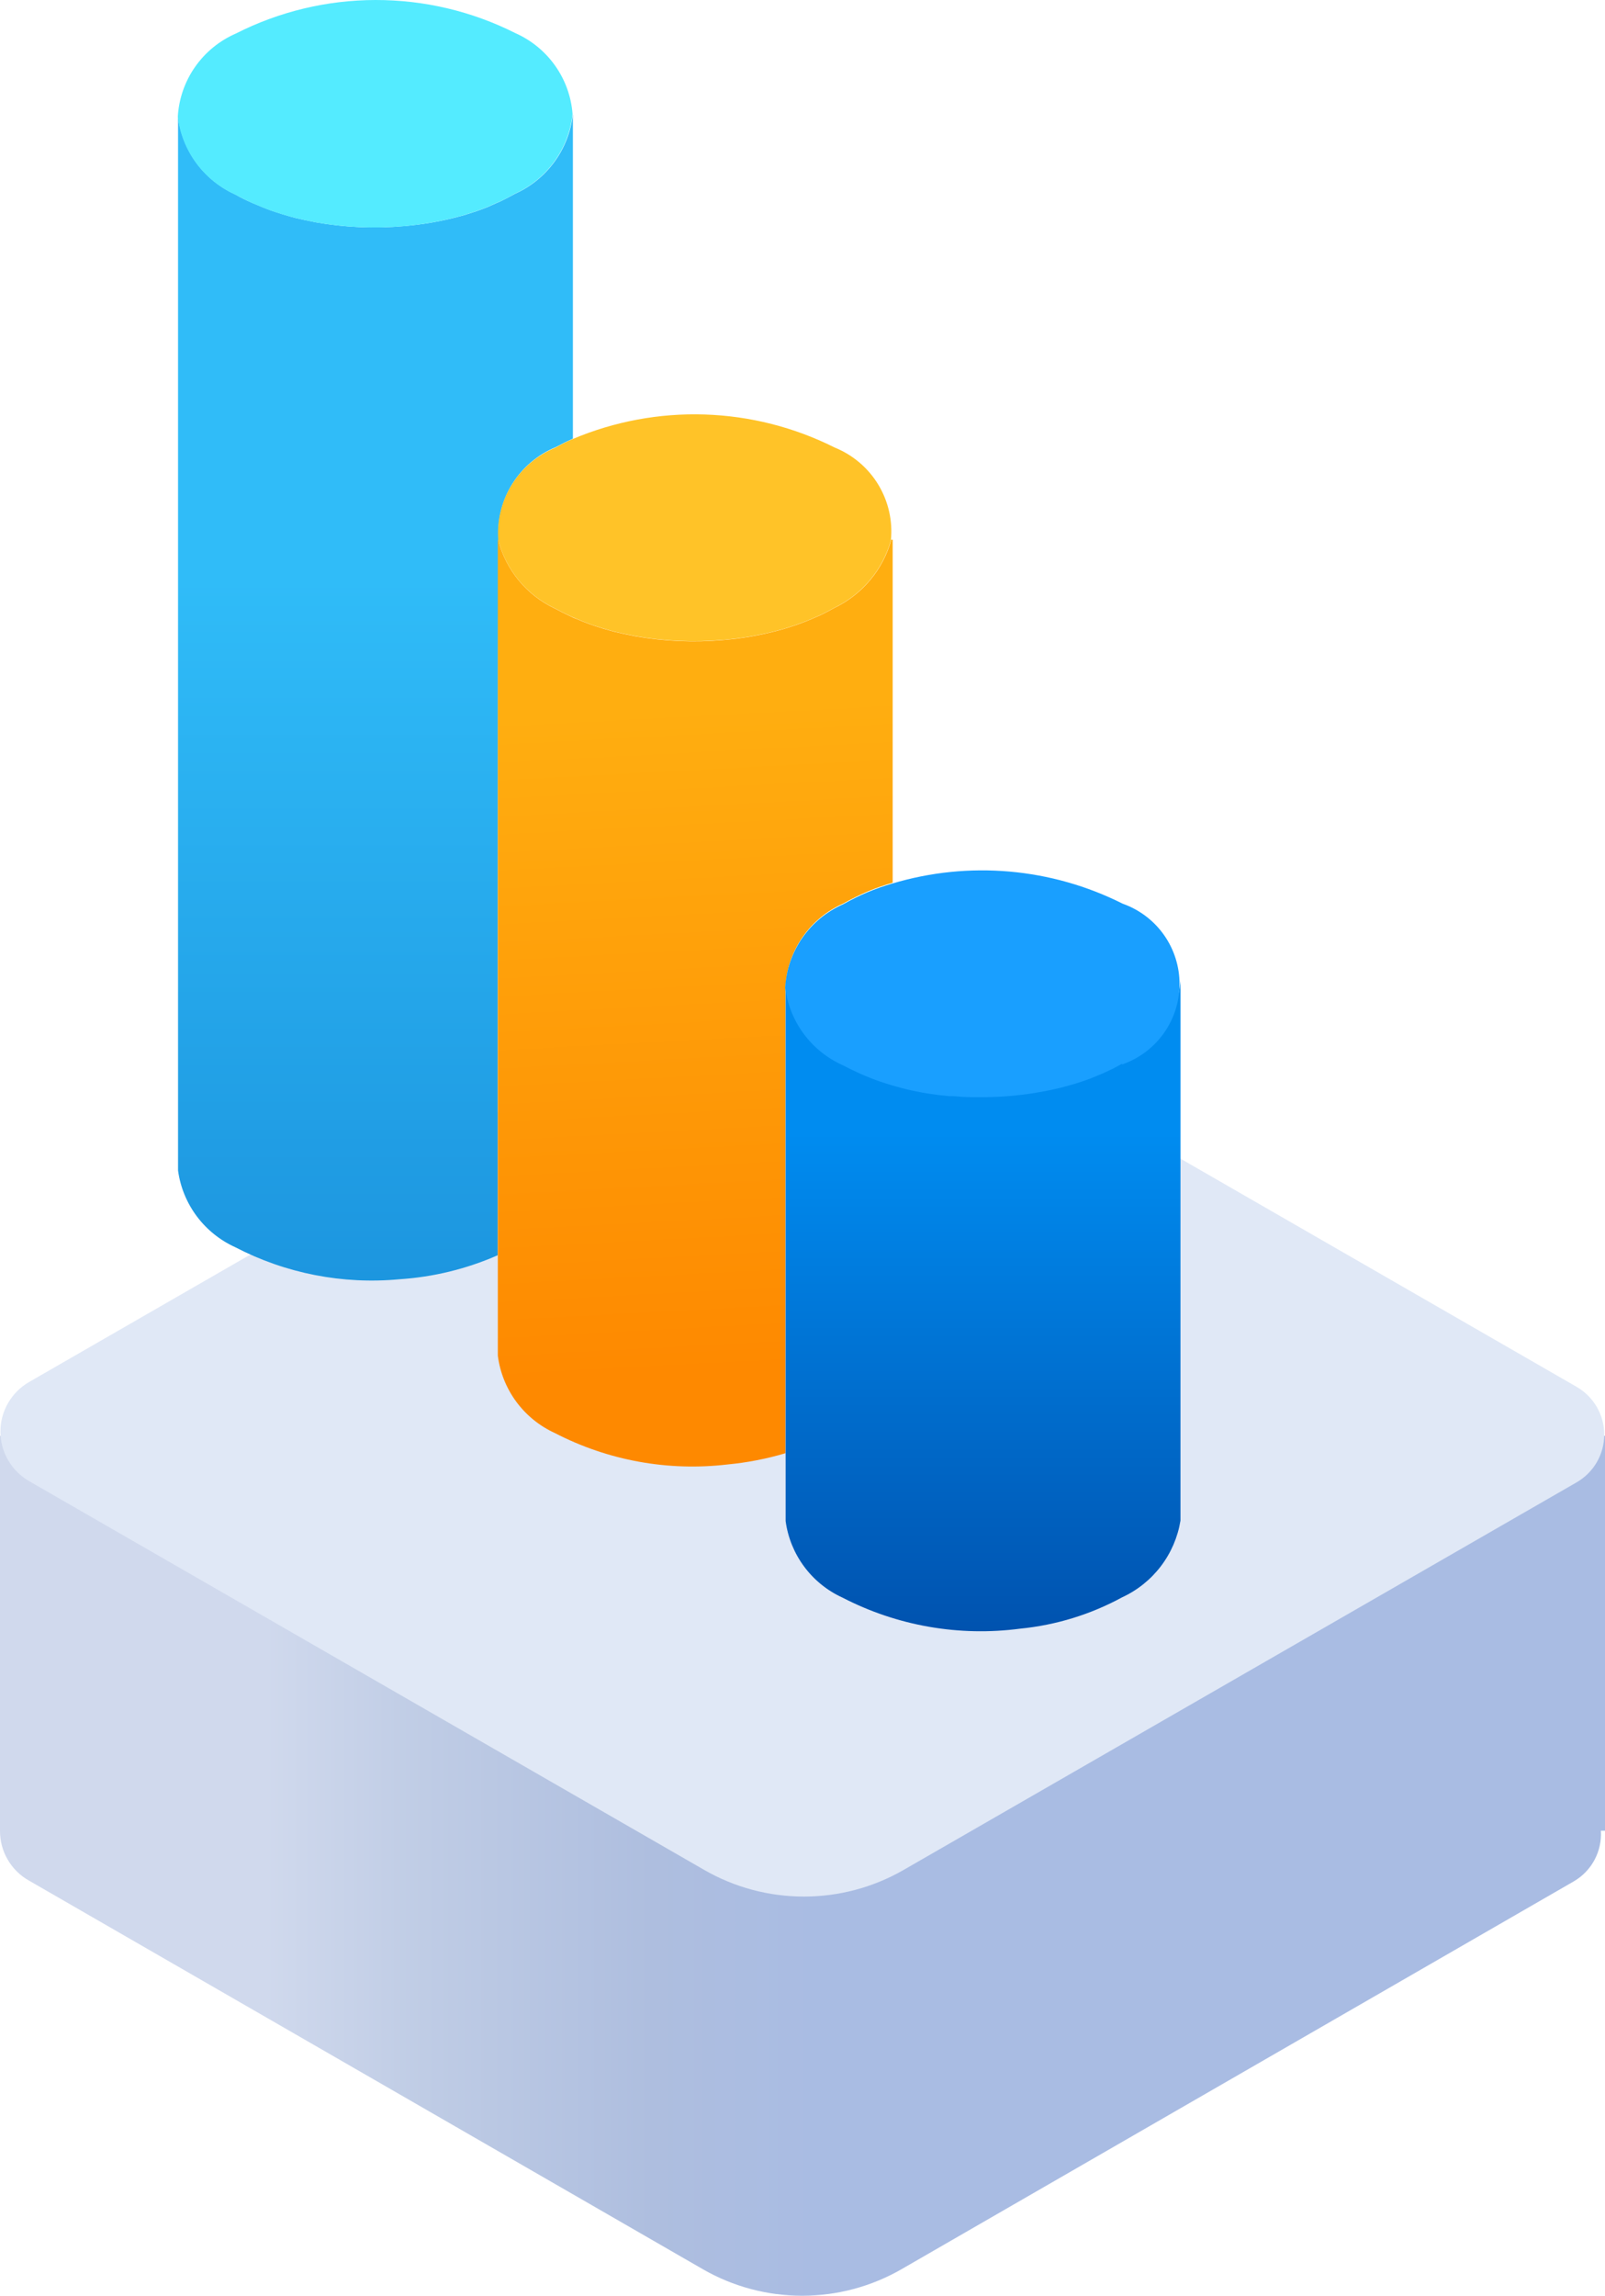
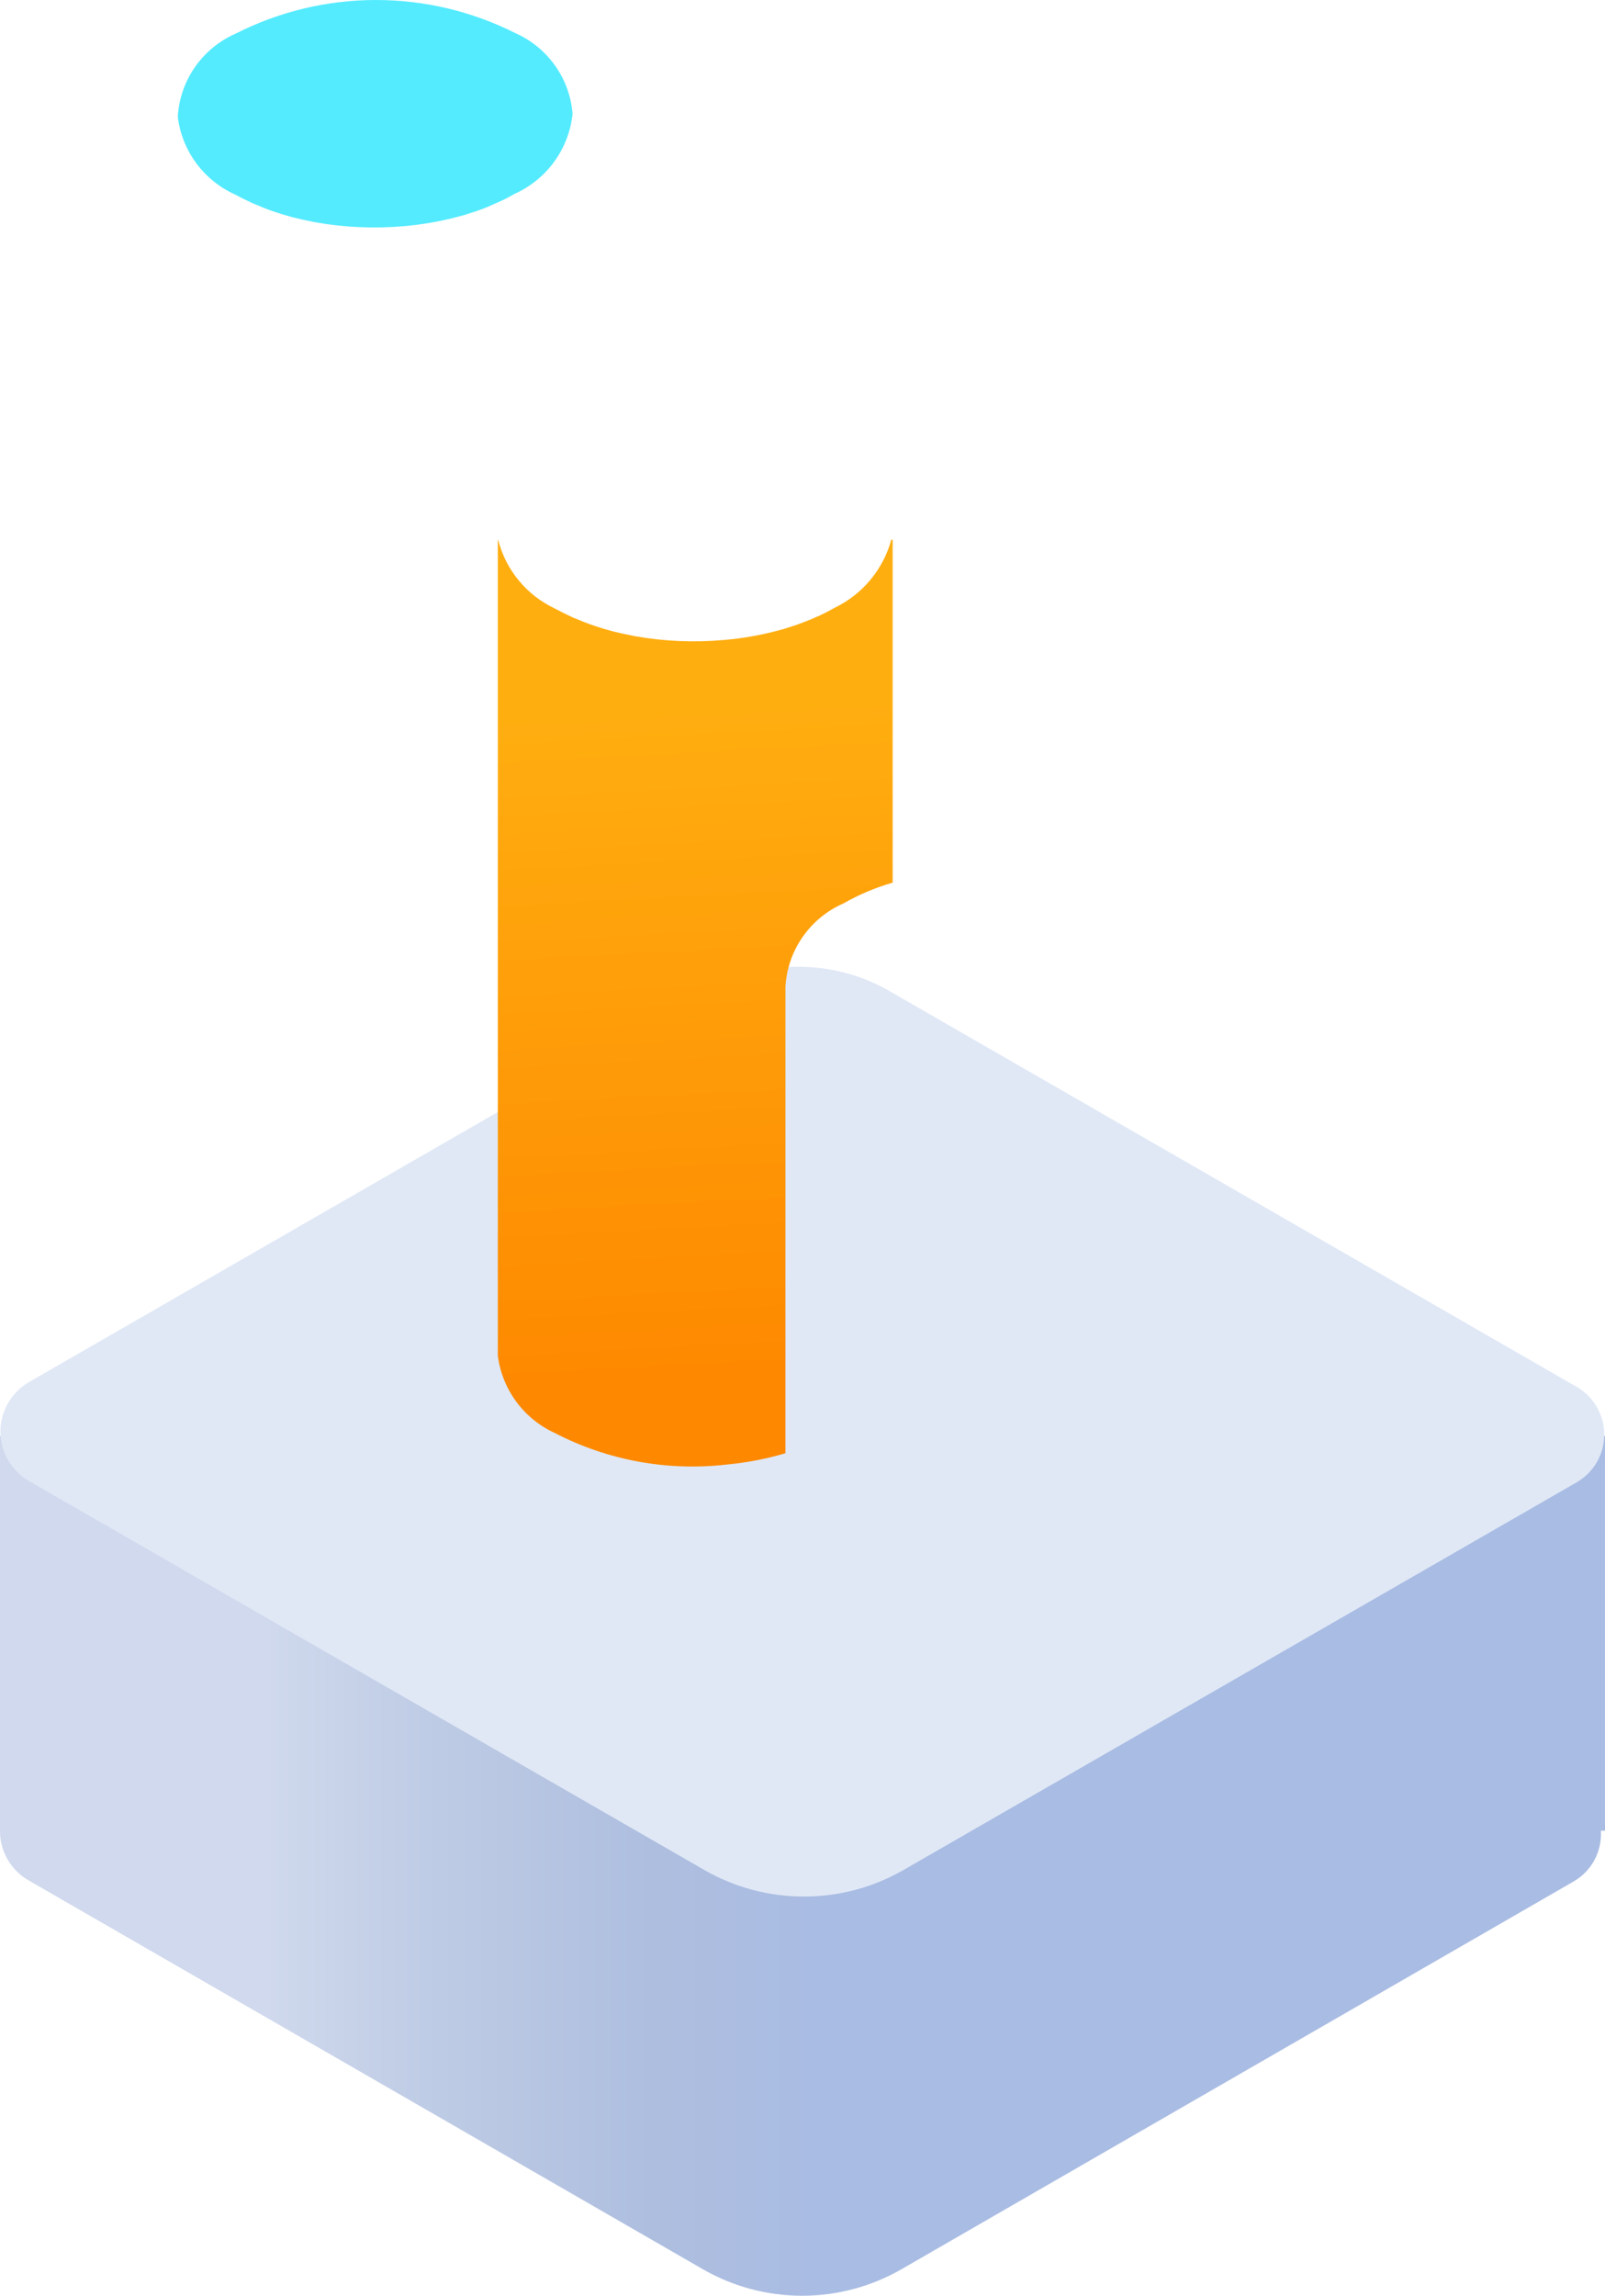
<svg xmlns="http://www.w3.org/2000/svg" width="326" height="466" viewBox="0 0 326 466" fill="none">
  <path d="M0 291.45V371.624C-0.011 373.668 0.523 375.678 1.548 377.448C2.572 379.218 4.05 380.685 5.83 381.697L142.714 460.588C148.86 464.133 155.834 466 162.933 466C170.032 466 177.006 464.133 183.152 460.588L319.591 381.925C321.393 380.896 322.87 379.383 323.854 377.559C324.838 375.734 325.29 373.671 325.159 371.604H326V291.45H0Z" fill="url(#paint0_linear_2222_7916)" />
  <path d="M143.07 379.582L5.934 300.657C4.157 299.637 2.681 298.169 1.654 296.401C0.628 294.633 0.087 292.626 0.087 290.584C0.087 288.541 0.628 286.535 1.654 284.766C2.681 282.998 4.157 281.53 5.934 280.511L143.811 201.156C149.409 197.933 155.762 196.236 162.228 196.236C168.694 196.236 175.046 197.933 180.644 201.156L320.234 281.505C321.941 282.489 323.358 283.902 324.343 285.603C325.328 287.305 325.846 289.234 325.846 291.198C325.846 293.162 325.328 295.091 324.343 296.793C323.358 298.494 321.941 299.908 320.234 300.892L183.557 379.555C177.406 383.1 170.425 384.969 163.317 384.974C156.21 384.978 149.226 383.119 143.07 379.582Z" fill="#E0E8F6" />
  <path d="M116.138 125.188L116.38 125.292L116.138 125.188Z" fill="#FF4050" />
-   <path d="M47.8 39.477C48.877 40.1 50.023 40.671 51.273 41.207L52.35 41.656C53.201 42.02 54.087 42.383 54.955 42.694L56.188 43.109C57.091 43.403 58.029 43.697 58.984 43.956L60.061 44.25C61.207 44.527 62.353 44.769 63.534 44.994L64.09 45.115C70.026 46.171 76.076 46.433 82.082 45.893C85.891 45.578 89.664 44.919 93.353 43.922L94.256 43.68L95.993 43.126C96.513 42.971 97.017 42.798 97.521 42.608L98.945 42.072L100.681 41.293L101.758 40.826C102.713 40.359 103.634 39.893 104.537 39.374C107.771 37.936 110.567 35.674 112.643 32.817C114.719 29.96 116.003 26.608 116.364 23.1V89.025C115.165 89.579 114.002 90.166 112.89 90.754C109.218 92.268 106.119 94.896 104.033 98.265C101.947 101.634 100.981 105.572 101.272 109.519C101.098 109.519 101.098 254.79 101.098 254.79C94.78 257.569 88.019 259.22 81.127 259.667C69.615 260.751 58.034 258.492 47.782 253.164C44.684 251.758 41.992 249.592 39.961 246.871C37.929 244.149 36.623 240.96 36.164 237.599C36.164 237.115 36.164 236.734 36.164 236.371V23.654C36.573 27.065 37.859 30.313 39.897 33.085C41.936 35.857 44.657 38.059 47.8 39.477V39.477Z" fill="url(#paint1_linear_2222_7916)" />
  <path d="M104.468 39.374C103.564 39.893 102.731 40.36 101.689 40.827L100.612 41.294L98.876 42.072L97.451 42.608C96.948 42.798 96.444 42.971 95.923 43.127L94.186 43.68L93.283 43.923C89.593 44.917 85.821 45.582 82.012 45.911C76.006 46.437 69.956 46.169 64.02 45.116L63.465 44.995C62.301 44.77 61.155 44.528 59.992 44.234L58.915 43.957C57.959 43.697 57.022 43.404 56.119 43.11L54.886 42.694C54.006 42.372 53.138 42.026 52.281 41.657L51.204 41.207C50.04 40.671 48.894 40.1 47.73 39.478C44.603 38.064 41.892 35.875 39.858 33.12C37.823 30.364 36.534 27.134 36.112 23.74C36.311 20.107 37.518 16.601 39.6 13.612C41.682 10.623 44.557 8.268 47.904 6.809C56.687 2.351 66.402 0.018 76.26 0C86.118 -0.018 95.842 2.279 104.641 6.705C107.888 8.138 110.684 10.418 112.735 13.304C114.787 16.19 116.016 19.575 116.294 23.1C115.933 26.609 114.65 29.961 112.574 32.818C110.497 35.675 107.701 37.936 104.468 39.374V39.374Z" fill="#54EBFF" />
  <path d="M178.624 219.371L179.874 219.787L178.624 219.371Z" fill="#574F84" />
  <path d="M174.715 217.815L175.844 218.3L174.715 217.815Z" fill="#574F84" />
  <path d="M101.116 109.553V274.073C101.116 274.453 101.116 274.816 101.116 275.179C101.548 278.568 102.842 281.79 104.875 284.542C106.909 287.293 109.614 289.482 112.734 290.9C123.5 296.467 135.698 298.684 147.745 297.264C151.741 296.887 155.691 296.123 159.537 294.981V200.296C159.741 196.662 160.953 193.156 163.038 190.167C165.123 187.179 167.999 184.824 171.347 183.365C174.489 181.573 177.836 180.162 181.315 179.162V109.553H181.037C180.218 112.548 178.764 115.333 176.772 117.72C174.779 120.107 172.296 122.04 169.488 123.389C168.585 123.908 167.648 124.375 166.71 124.842L165.633 125.309C165.025 125.585 164.417 125.844 163.792 126.087L162.368 126.623C161.882 126.813 161.361 126.986 160.857 127.142L159.121 127.695L158.217 127.937C154.54 128.934 150.779 129.594 146.981 129.909C140.964 130.448 134.902 130.187 128.955 129.131L128.399 129.009C127.235 128.802 126.089 128.542 124.926 128.266L123.831 127.972C122.876 127.712 121.938 127.436 121.035 127.125L119.802 126.709C118.916 126.398 118.066 126.035 117.197 125.672C116.919 125.551 116.624 125.464 116.364 125.343L116.121 125.222C114.94 124.686 113.811 124.115 112.647 123.493C109.839 122.162 107.358 120.233 105.38 117.842C103.403 115.451 101.976 112.657 101.202 109.657L101.116 109.553Z" fill="url(#paint2_linear_2222_7916)" />
-   <path d="M169.488 123.356C168.585 123.874 167.648 124.342 166.71 124.808L165.633 125.275C165.025 125.552 164.417 125.811 163.792 126.054L162.368 126.59C161.882 126.78 161.361 126.953 160.857 127.109L159.121 127.662L158.217 127.904C154.54 128.901 150.779 129.561 146.981 129.876C140.964 130.415 134.902 130.153 128.955 129.097L128.399 128.976C127.235 128.769 126.089 128.509 124.926 128.233L123.831 127.939C122.876 127.679 121.938 127.402 121.035 127.091C120.619 126.953 120.202 126.832 119.802 126.676C118.916 126.365 118.066 126.002 117.197 125.639L116.364 125.292L116.121 125.189C114.94 124.653 113.811 124.082 112.647 123.46C109.839 122.129 107.358 120.199 105.38 117.809C103.403 115.418 101.976 112.624 101.202 109.624C100.911 105.677 101.877 101.739 103.963 98.37C106.049 95.001 109.149 92.373 112.821 90.86C113.932 90.237 115.096 89.649 116.294 89.13C124.767 85.541 133.924 83.837 143.126 84.135C152.329 84.434 161.355 86.729 169.575 90.86C173.26 92.359 176.359 95.005 178.409 98.402C180.459 101.8 181.351 105.767 180.951 109.71C180.117 112.663 178.665 115.405 176.689 117.757C174.713 120.109 172.259 122.017 169.488 123.356Z" fill="#FFC328" />
-   <path d="M171.156 216.017C172.302 216.674 173.501 217.262 174.716 217.746L175.845 218.23C176.766 218.611 177.686 218.974 178.624 219.303L179.874 219.718C180.916 220.063 181.993 220.358 183.087 220.652L183.955 220.877C185.397 221.222 186.873 221.516 188.367 221.776C189.86 222.035 191.371 222.191 192.847 222.329H193.716C195.001 222.45 196.286 222.502 197.588 222.537H198.352C201.503 222.578 204.654 222.41 207.783 222.035C209.346 221.845 210.856 221.586 212.333 221.309L213.687 221.032L215.424 220.634L217.16 220.167L218.48 219.787C219.436 219.493 220.373 219.182 221.294 218.836C221.641 218.715 221.954 218.577 222.284 218.438C222.996 218.162 223.673 217.867 224.35 217.573L225.236 217.158C226.174 216.709 227.077 216.242 227.963 215.74C231.265 214.29 234.109 211.972 236.189 209.035C238.27 206.098 239.508 202.653 239.772 199.068V308.661C239.225 312.022 237.859 315.198 235.794 317.911C233.729 320.625 231.029 322.792 227.928 324.226C221.521 327.711 214.475 329.876 207.209 330.59C194.835 332.227 182.255 330.035 171.173 324.313C168.075 322.908 165.385 320.743 163.356 318.021C161.327 315.299 160.025 312.108 159.573 308.748C159.573 308.264 159.573 307.9 159.573 307.537V200.21C159.981 203.612 161.261 206.853 163.29 209.621C165.318 212.389 168.027 214.592 171.156 216.017V216.017Z" fill="url(#paint3_linear_2222_7916)" />
-   <path d="M227.911 215.914C227.025 216.415 226.174 216.882 225.184 217.332L224.298 217.747C223.621 218.041 222.944 218.335 222.232 218.612C221.902 218.75 221.589 218.889 221.242 219.01C220.321 219.355 219.383 219.667 218.428 219.961L217.109 220.341L215.372 220.808L213.635 221.206L212.281 221.483C210.804 221.759 209.293 222.019 207.783 222.192C204.637 222.58 201.469 222.753 198.3 222.71H197.536C196.234 222.71 194.948 222.624 193.663 222.503H192.795C191.319 222.365 189.877 222.192 188.436 221.967C186.995 221.742 185.345 221.396 183.903 221.05L183.035 220.826C181.941 220.532 180.864 220.237 179.822 219.891L178.572 219.477C177.634 219.148 176.714 218.785 175.793 218.404L174.664 217.92C173.449 217.367 172.25 216.779 171.104 216.191C167.98 214.778 165.271 212.591 163.237 209.838C161.203 207.086 159.912 203.861 159.486 200.47C159.69 196.837 160.901 193.331 162.986 190.342C165.071 187.353 167.947 184.998 171.295 183.539C174.438 181.748 177.784 180.337 181.263 179.337C196.805 174.688 213.545 176.155 228.032 183.435C231.426 184.637 234.361 186.86 236.431 189.796C238.5 192.732 239.602 196.235 239.582 199.822C239.563 203.409 238.425 206.902 236.324 209.816C234.224 212.73 231.265 214.921 227.858 216.087L227.911 215.914Z" fill="#199FFF" />
  <defs>
    <linearGradient id="paint0_linear_2222_7916" x1="-44.662" y1="378.725" x2="292.422" y2="378.725" gradientUnits="userSpaceOnUse">
      <stop offset="0.292" stop-color="#D0D9ED" />
      <stop offset="0.388" stop-color="#BFCCE5" />
      <stop offset="0.525" stop-color="#AEBEDF" />
      <stop offset="0.627" stop-color="#A9BCE3" />
    </linearGradient>
    <linearGradient id="paint1_linear_2222_7916" x1="36.164" y1="117.431" x2="36.164" y2="341.181" gradientUnits="userSpaceOnUse">
      <stop stop-color="#30BCF8" />
      <stop offset="1" stop-color="#1180D1" />
    </linearGradient>
    <linearGradient id="paint2_linear_2222_7916" x1="129.58" y1="144.182" x2="136.702" y2="278.874" gradientUnits="userSpaceOnUse">
      <stop stop-color="#FFAE10" />
      <stop offset="1" stop-color="#FE8900" />
    </linearGradient>
    <linearGradient id="paint3_linear_2222_7916" x1="199.672" y1="337.192" x2="199.672" y2="229.968" gradientUnits="userSpaceOnUse">
      <stop stop-color="#004FAB" />
      <stop offset="1" stop-color="#008CF0" />
    </linearGradient>
  </defs>
</svg>